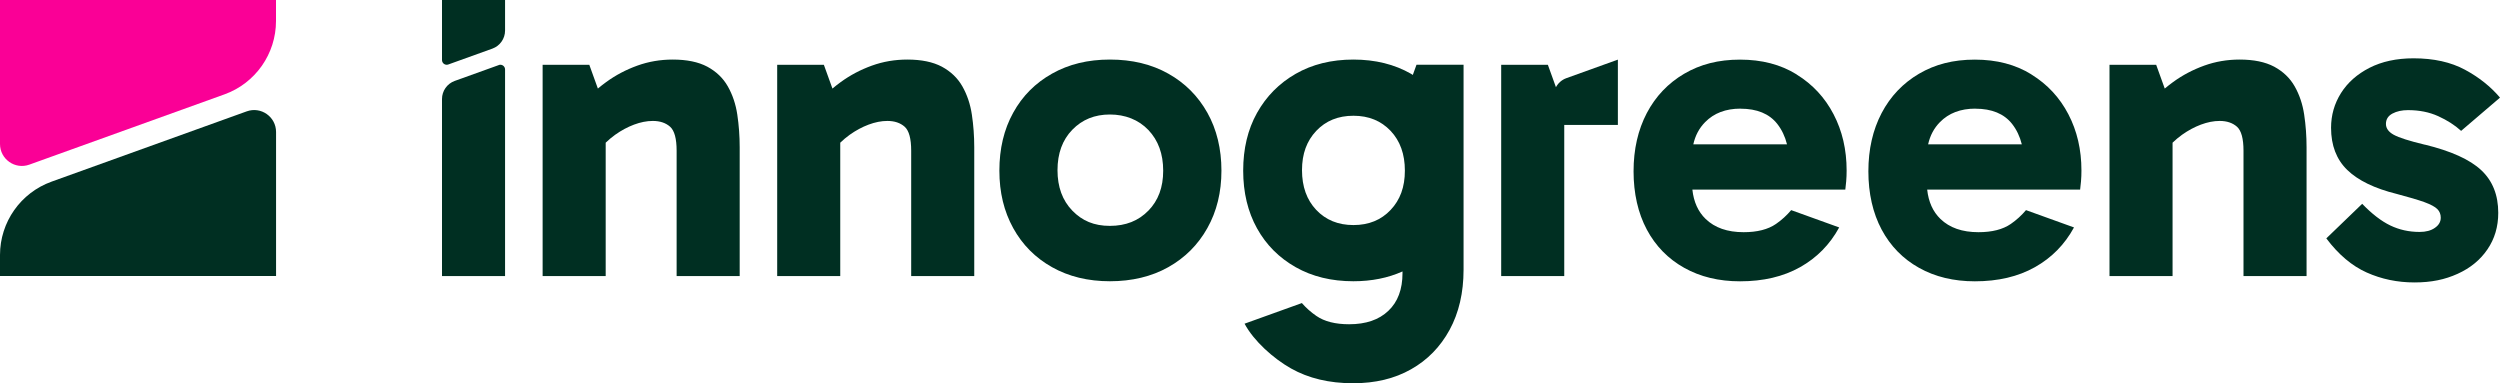
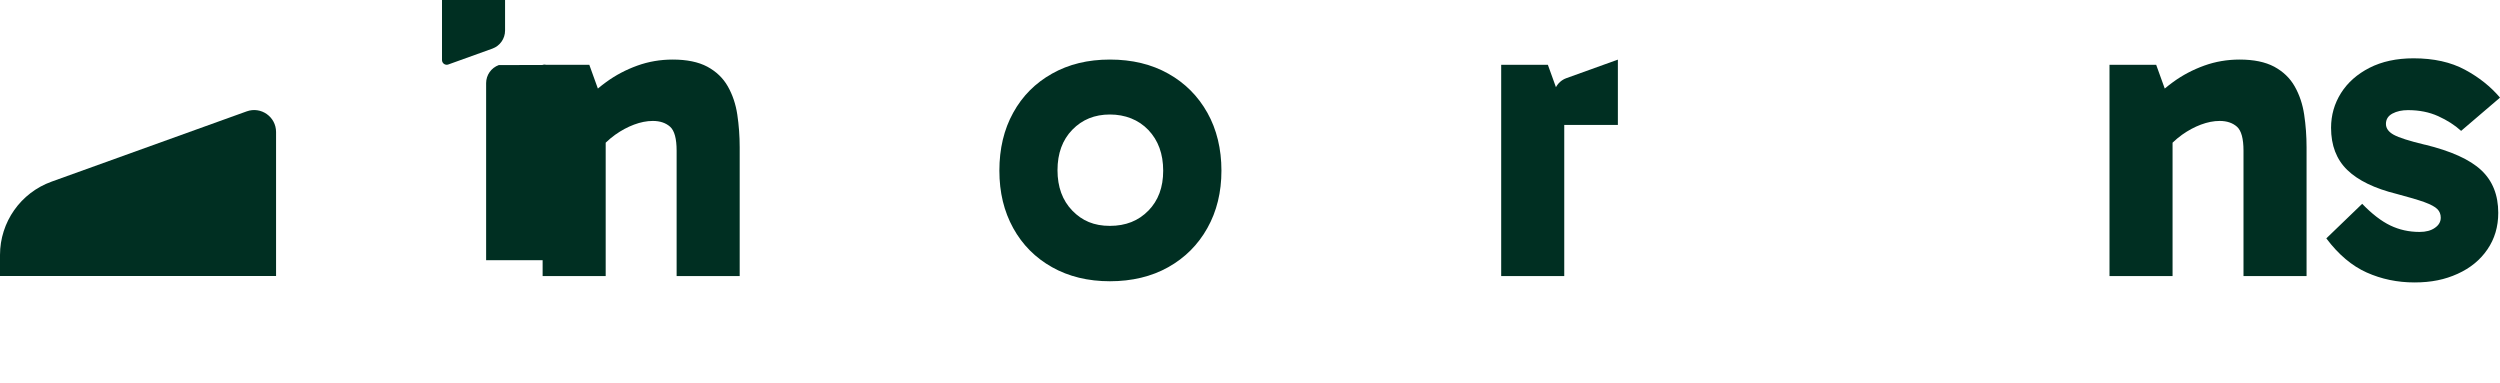
<svg xmlns="http://www.w3.org/2000/svg" id="Design" viewBox="0 0 400 61.33">
  <g>
    <path d="M0,40.8v3.36h44.17v-23.04c0-2.43-2.41-4.13-4.7-3.3l-31.21,11.24C3.3,30.84,0,35.54,0,40.8Z" style="fill: #002f22;" />
-     <path d="M0,0v23.04C0,25.47,2.41,27.17,4.7,26.34l31.21-11.24c4.95-1.78,8.25-6.48,8.25-11.74V0H0Z" style="fill: #fa0096;" />
  </g>
  <g>
    <path d="M116.45,13.82c-.76-1.34-1.86-2.38-3.28-3.15-1.43-.76-3.27-1.14-5.53-1.14-1.98,0-3.87.32-5.67.97-1.8.65-3.46,1.52-4.98,2.63-.46.33-.9.68-1.33,1.04l-1.37-3.8h-7.47v33.8h10.09v-21.34c.47-.45.97-.88,1.52-1.27.97-.69,1.97-1.23,3.01-1.62,1.04-.39,2.04-.59,3.01-.59,1.15,0,2.07.31,2.77.93.69.62,1.04,1.9,1.04,3.84v20.05h10.09v-20.6c0-1.8-.13-3.54-.38-5.22-.25-1.68-.76-3.19-1.52-4.53Z" style="fill: #002f22;" />
-     <path d="M153.98,13.82c-.76-1.34-1.86-2.38-3.28-3.15-1.43-.76-3.27-1.14-5.53-1.14-1.98,0-3.87.32-5.67.97-1.8.65-3.46,1.52-4.98,2.63-.46.33-.9.68-1.33,1.04l-1.37-3.8h-7.47v33.8h10.09v-21.34c.47-.45.97-.88,1.52-1.27.97-.69,1.97-1.23,3.01-1.62,1.04-.39,2.04-.59,3.01-.59,1.15,0,2.07.31,2.77.93.69.62,1.04,1.9,1.04,3.84v20.05h10.09v-20.6c0-1.8-.13-3.54-.38-5.22-.25-1.68-.76-3.19-1.52-4.53Z" style="fill: #002f22;" />
    <path d="M186.92,11.78c-2.67-1.5-5.78-2.25-9.33-2.25s-6.59.75-9.26,2.25c-2.67,1.5-4.75,3.58-6.22,6.26-1.48,2.67-2.21,5.76-2.21,9.26s.74,6.52,2.21,9.19c1.47,2.67,3.55,4.76,6.22,6.26,2.67,1.5,5.76,2.25,9.26,2.25s6.66-.75,9.33-2.25c2.67-1.5,4.76-3.58,6.26-6.26,1.5-2.67,2.25-5.74,2.25-9.19s-.75-6.59-2.25-9.26c-1.5-2.67-3.58-4.76-6.26-6.26ZM183.74,33.7c-1.58,1.63-3.63,2.44-6.16,2.44s-4.43-.81-6.01-2.44c-1.58-1.63-2.37-3.79-2.37-6.47s.79-4.85,2.37-6.47c1.58-1.63,3.58-2.44,6.01-2.44s4.59.83,6.16,2.48c1.58,1.66,2.37,3.83,2.37,6.51s-.79,4.77-2.37,6.4Z" style="fill: #002f22;" />
-     <path d="M287.45,11.9c-2.55-1.58-5.56-2.36-9.04-2.36s-6.36.75-8.94,2.26c-2.57,1.51-4.57,3.61-5.98,6.29-1.41,2.69-2.12,5.8-2.12,9.32s.71,6.68,2.12,9.32c1.41,2.64,3.41,4.68,5.98,6.12,2.57,1.44,5.55,2.16,8.94,2.16,3.71,0,6.91-.75,9.6-2.26,2.69-1.51,4.77-3.63,6.26-6.36l-7.68-2.77c-.71.84-1.52,1.58-2.43,2.21-1.28.88-3,1.32-5.18,1.32-2.6,0-4.62-.71-6.08-2.12-1.21-1.17-1.91-2.74-2.12-4.69h24.47c.05-.32.09-.76.14-1.32.05-.56.07-1.14.07-1.74,0-3.34-.7-6.34-2.09-9-1.39-2.67-3.36-4.79-5.91-6.36ZM278.48,17.39c2.64,0,4.6.81,5.88,2.43.73.93,1.25,2.03,1.56,3.27h-14.99c.31-1.39.93-2.58,1.89-3.55,1.41-1.44,3.3-2.16,5.67-2.16Z" style="fill: #002f22;" />
-     <path d="M325.02,11.9c-2.55-1.58-5.56-2.36-9.04-2.36s-6.36.75-8.94,2.26c-2.57,1.51-4.57,3.61-5.98,6.29-1.41,2.69-2.12,5.8-2.12,9.32s.71,6.68,2.12,9.32c1.41,2.64,3.41,4.68,5.98,6.12,2.57,1.44,5.55,2.16,8.94,2.16,3.71,0,6.91-.75,9.6-2.26,2.69-1.51,4.77-3.63,6.26-6.36l-7.68-2.77c-.71.84-1.52,1.58-2.43,2.21-1.28.88-3,1.32-5.18,1.32-2.6,0-4.62-.71-6.08-2.12-1.21-1.17-1.91-2.74-2.12-4.69h24.47c.05-.32.09-.76.14-1.32.05-.56.07-1.14.07-1.74,0-3.34-.7-6.34-2.09-9-1.39-2.67-3.36-4.79-5.91-6.36ZM316.05,17.39c2.64,0,4.6.81,5.88,2.43.73.93,1.25,2.03,1.56,3.27h-14.99c.31-1.39.93-2.58,1.89-3.55,1.41-1.44,3.3-2.16,5.67-2.16Z" style="fill: #002f22;" />
    <path d="M367.15,13.82c-.76-1.34-1.86-2.38-3.28-3.15-1.43-.76-3.27-1.14-5.53-1.14-1.98,0-3.87.32-5.67.97-1.8.65-3.46,1.52-4.98,2.63-.46.33-.9.68-1.33,1.04l-1.37-3.8h-7.47v33.8h10.09v-21.34c.47-.45.97-.88,1.52-1.27.97-.69,1.97-1.23,3.01-1.62,1.04-.39,2.04-.59,3.01-.59,1.15,0,2.07.31,2.77.93.69.62,1.04,1.9,1.04,3.84v20.05h10.09v-20.6c0-1.8-.13-3.54-.38-5.22-.25-1.68-.76-3.19-1.52-4.53Z" style="fill: #002f22;" />
    <path d="M387.97,23.15c-2.49-.6-4.15-1.13-4.98-1.59-.83-.46-1.24-1.04-1.24-1.73,0-.74.35-1.29,1.04-1.66.69-.37,1.52-.55,2.49-.55,1.8,0,3.41.32,4.84.97,1.43.65,2.65,1.43,3.66,2.35l6.22-5.32c-1.48-1.75-3.34-3.24-5.6-4.46-2.26-1.22-5-1.83-8.23-1.83-2.72,0-5.07.51-7.05,1.52-1.98,1.01-3.5,2.36-4.56,4.04-1.06,1.68-1.59,3.54-1.59,5.56,0,2.81.86,5.06,2.59,6.74,1.73,1.68,4.37,2.96,7.92,3.84,1.94.51,3.41.95,4.42,1.31,1.01.37,1.7.74,2.07,1.11.37.37.55.83.55,1.38,0,.65-.31,1.19-.93,1.62-.62.44-1.44.66-2.45.66-1.71,0-3.27-.35-4.7-1.04-1.43-.69-2.93-1.84-4.49-3.46l-5.74,5.53c1.94,2.58,4.09,4.4,6.46,5.46,2.37,1.06,4.92,1.59,7.64,1.59s4.88-.46,6.91-1.38c2.03-.92,3.62-2.22,4.77-3.91,1.15-1.68,1.73-3.63,1.73-5.84,0-2.86-.91-5.14-2.73-6.84-1.82-1.7-4.83-3.06-9.02-4.08Z" style="fill: #002f22;" />
-     <path d="M79.81,10.41l-7.06,2.54c-1.22.44-2.03,1.6-2.03,2.89v28.33h10.09V11.11c0-.52-.52-.88-1-.71Z" style="fill: #002f22;" />
+     <path d="M79.81,10.41c-1.22.44-2.03,1.6-2.03,2.89v28.33h10.09V11.11c0-.52-.52-.88-1-.71Z" style="fill: #002f22;" />
    <path d="M70.72,9.61c0,.52.52.88,1,.71l7.06-2.54c1.22-.44,2.03-1.6,2.03-2.89V0h-10.09v9.61Z" style="fill: #002f22;" />
    <path d="M248.95,13.95l-1.29-3.58h-7.47v33.8h10.09v-24.18h8.58v-10.45l-8.25,2.97c-.73.26-1.31.79-1.66,1.44Z" style="fill: #002f22;" />
-     <path d="M234.18,10.36h-7.54l-.59,1.63c-.1-.06-.18-.13-.28-.18-2.65-1.52-5.73-2.28-9.23-2.28s-6.58.76-9.23,2.28c-2.65,1.52-4.71,3.61-6.19,6.26-1.48,2.65-2.21,5.73-2.21,9.23s.74,6.58,2.21,9.23c1.47,2.65,3.54,4.72,6.19,6.22,2.65,1.5,5.73,2.25,9.23,2.25,2.92,0,5.54-.53,7.86-1.57v.27c0,2.59-.75,4.6-2.26,6.03-1.51,1.44-3.6,2.15-6.28,2.15-2.2,0-3.95-.44-5.24-1.33-.86-.59-1.63-1.27-2.32-2.06l-9.17,3.3c1.48,2.78,4.63,5.58,7.43,7.16,2.8,1.58,6.12,2.37,9.94,2.37,3.54,0,6.63-.74,9.26-2.23,2.63-1.48,4.69-3.59,6.18-6.32,1.48-2.73,2.23-5.94,2.23-9.62v-19.32h0s0-13.48,0-13.48ZM216.55,36.01c-2.44,0-4.42-.81-5.95-2.42-1.52-1.61-2.28-3.73-2.28-6.36s.76-4.68,2.28-6.29c1.52-1.61,3.5-2.42,5.95-2.42s4.42.81,5.95,2.42c1.52,1.61,2.28,3.73,2.28,6.36s-.76,4.68-2.28,6.29c-1.52,1.61-3.5,2.42-5.95,2.42Z" style="fill: #002f22;" />
  </g>
</svg>